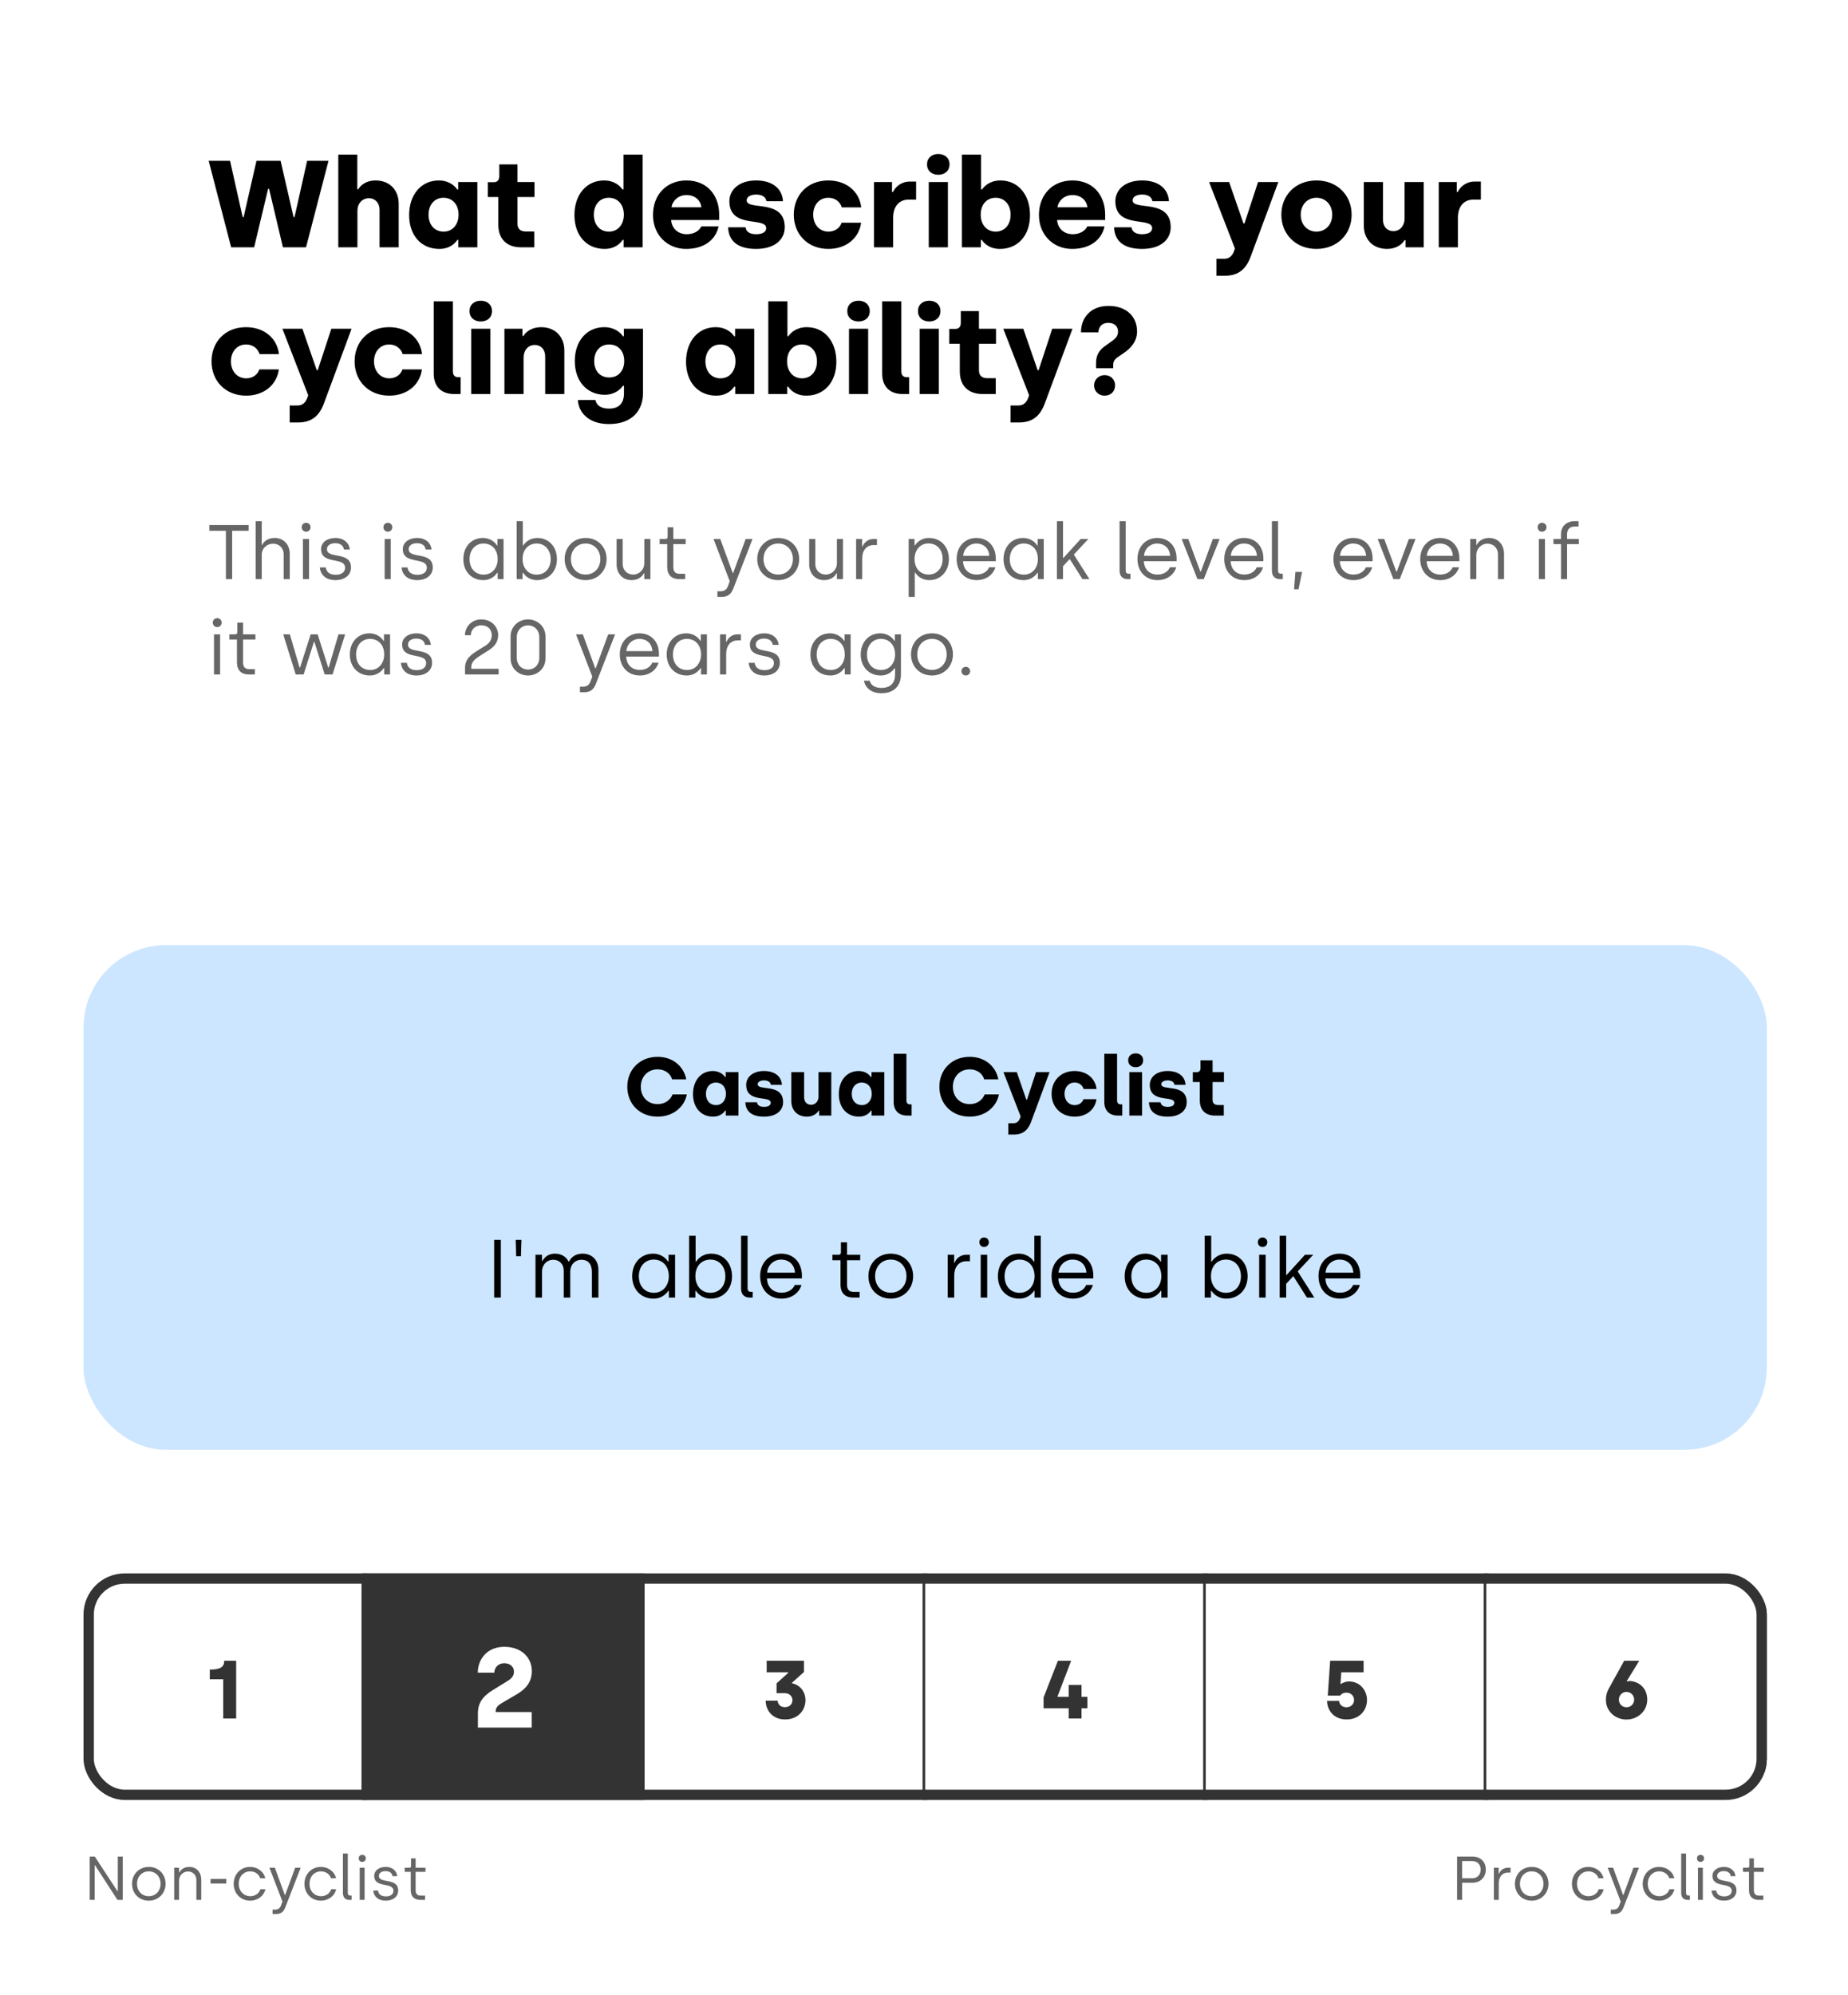
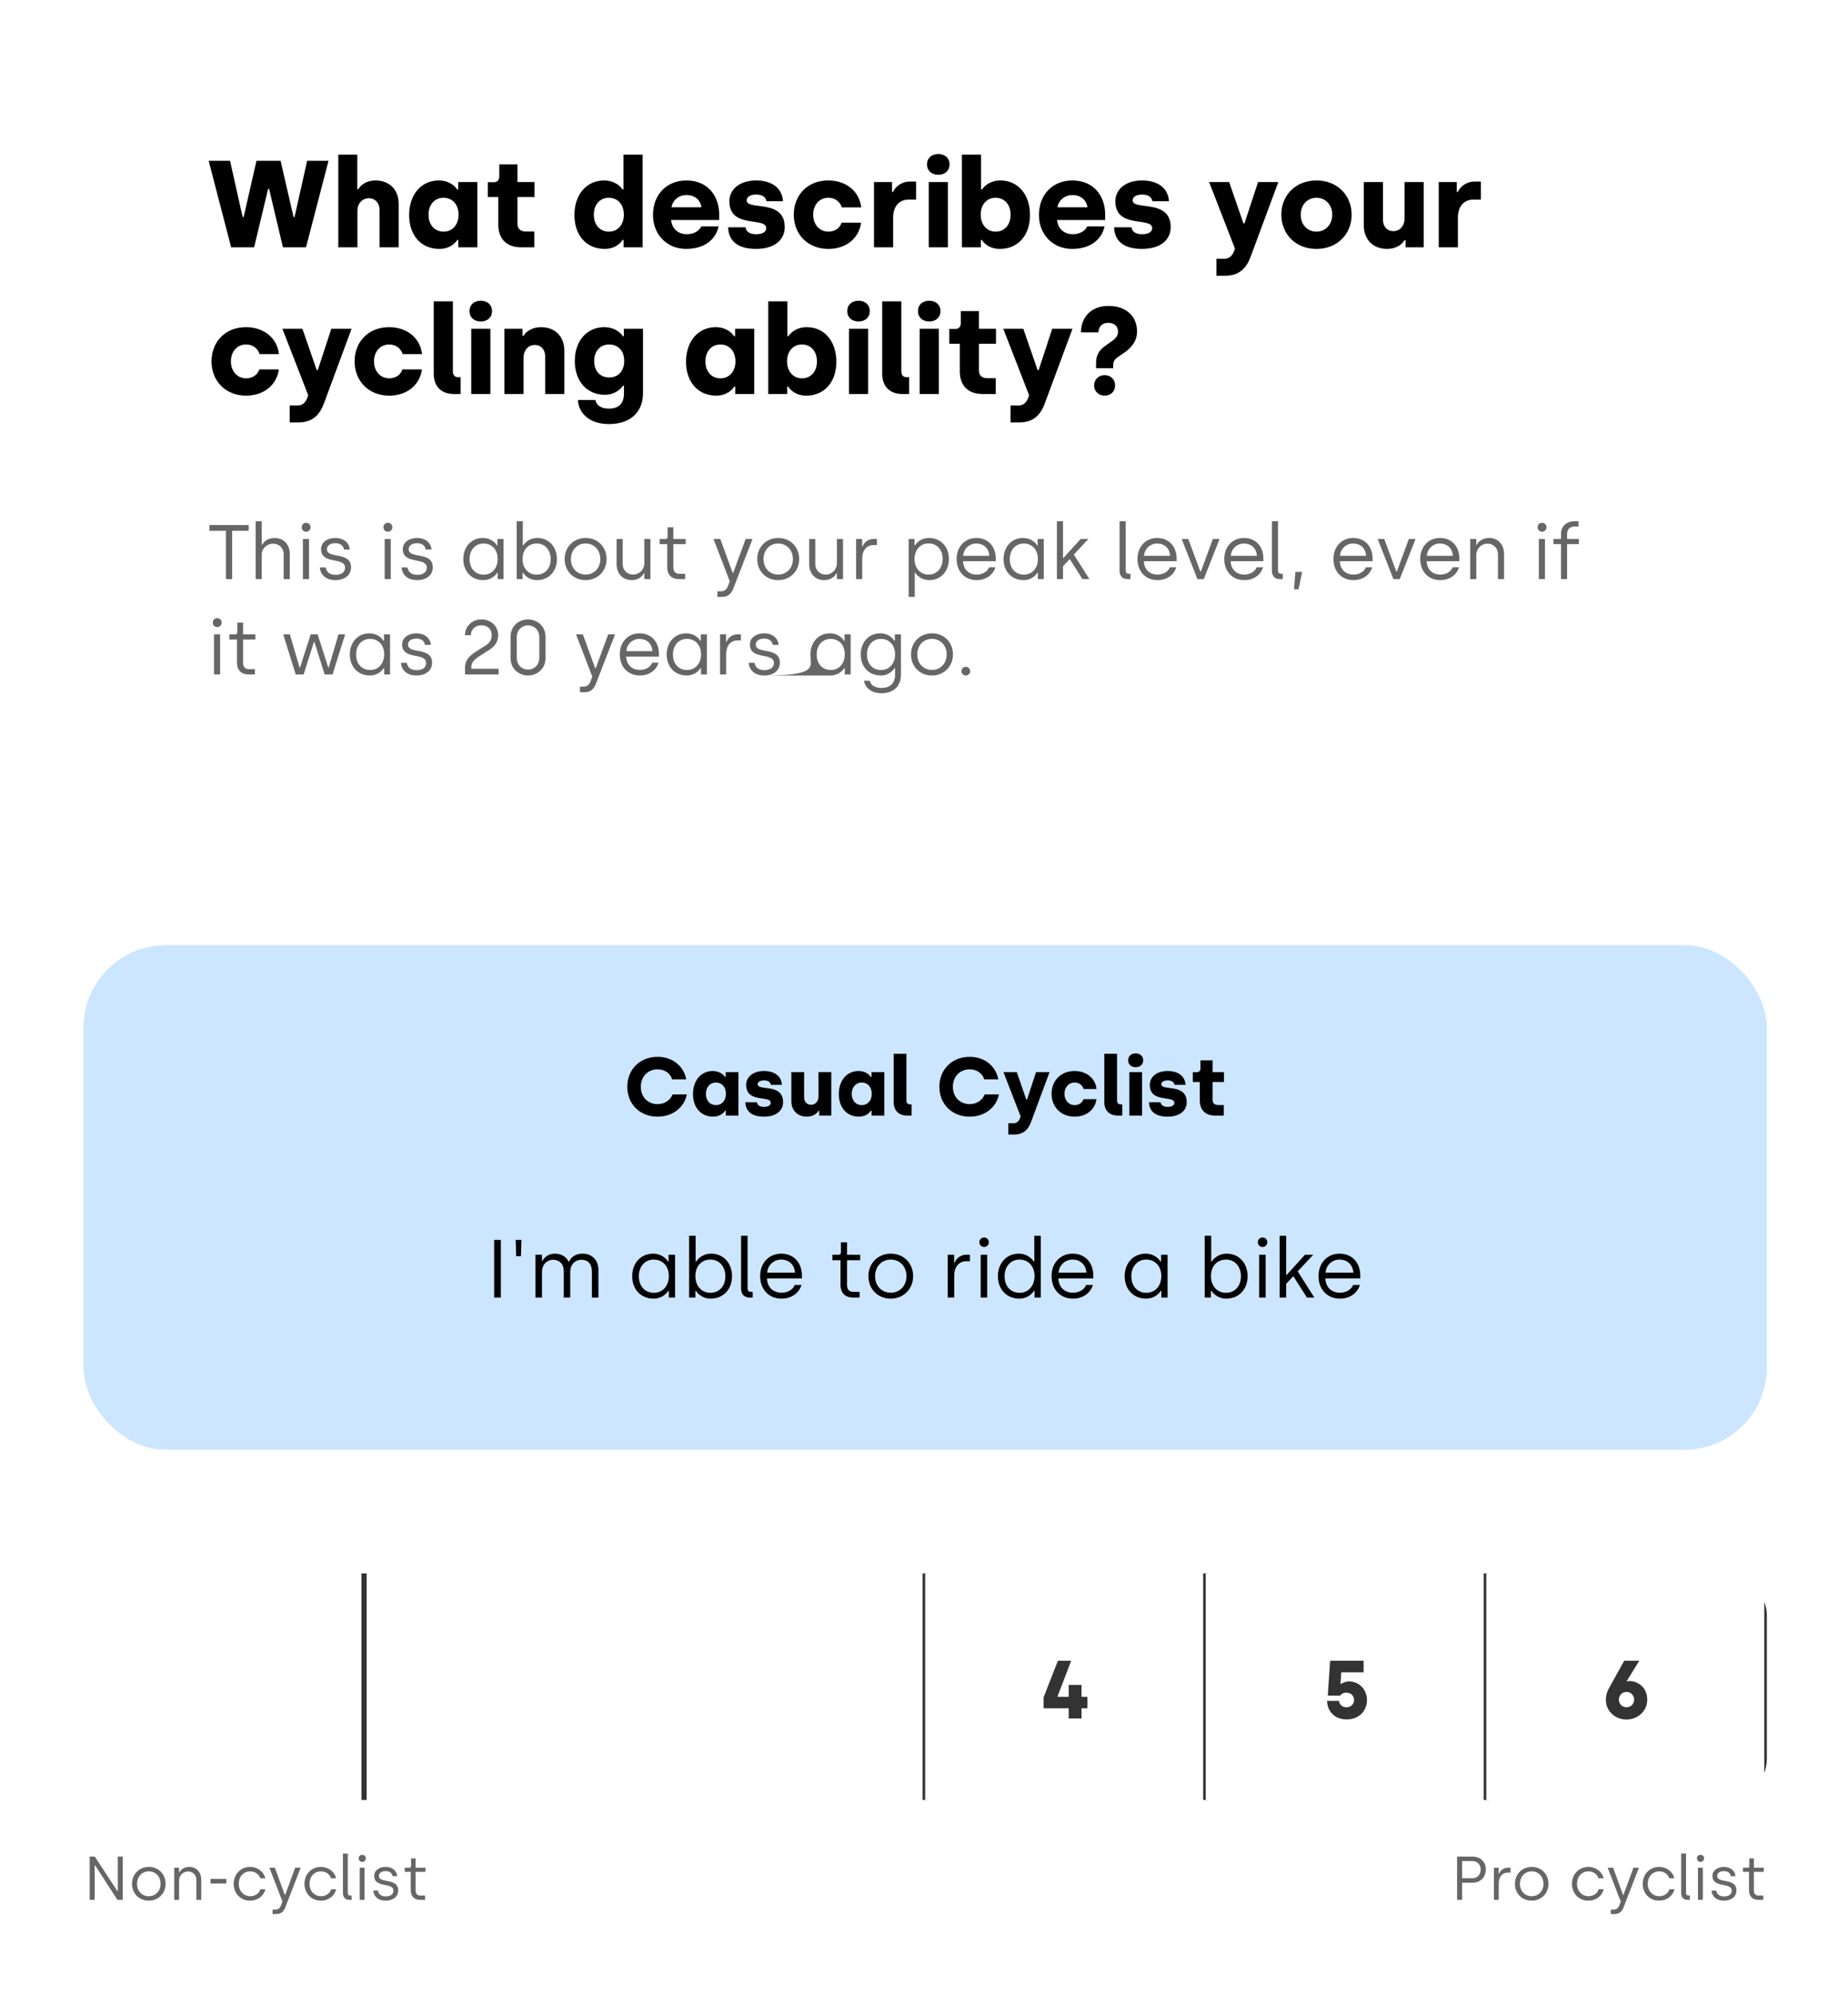
<svg xmlns="http://www.w3.org/2000/svg" width="252" height="272" viewBox="0 0 252 272" fill="none">
  <rect x="11.389" y="0.867" width="229.544" height="110.926" rx="11.232" fill="white" />
  <path d="M31.521 33.714L28.455 21.921H31.37L33.088 29.587H33.223L34.975 21.921H38.261L40.029 29.587H40.164L41.883 21.921H44.797L41.731 33.714H38.581L36.694 25.746H36.559L34.655 33.714H31.521ZM46.13 33.714V21.079H48.724V25.796H48.859C49.213 25.19 50.005 24.6 51.201 24.6C53.172 24.6 54.368 25.931 54.368 27.784V33.714H51.757V28.593C51.757 27.683 51.184 27.026 50.291 27.026C49.381 27.026 48.741 27.767 48.741 28.694V33.714H46.13ZM59.903 33.933C57.46 33.933 55.792 32.114 55.792 29.317C55.792 26.521 57.443 24.6 59.835 24.6C61.234 24.6 62.042 25.358 62.346 25.83H62.48V24.819H65.092V33.714H62.497V32.703H62.362C62.11 33.108 61.368 33.933 59.903 33.933ZM60.492 31.575C61.739 31.575 62.531 30.581 62.531 29.267C62.531 27.852 61.672 26.959 60.475 26.959C59.263 26.959 58.437 27.902 58.437 29.267C58.437 30.648 59.263 31.575 60.492 31.575ZM71.051 33.714C69.114 33.714 67.951 32.586 67.951 30.631V26.858H66.519V24.836H67.362C67.833 24.836 68.086 24.516 68.086 24.044V22.41H70.563V24.819H72.888V26.858H70.563V30.497C70.563 31.154 70.933 31.558 71.708 31.558H72.854V33.714H71.051ZM82.442 33.933C80 33.933 78.332 32.114 78.332 29.317C78.332 26.521 79.983 24.6 82.375 24.6C83.773 24.6 84.582 25.358 84.885 25.83H85.02V21.079H87.631V33.714H85.037V32.703H84.902C84.65 33.108 83.908 33.933 82.442 33.933ZM83.032 31.575C84.279 31.575 85.071 30.581 85.071 29.267C85.071 27.852 84.211 26.959 83.015 26.959C81.802 26.959 80.977 27.902 80.977 29.267C80.977 30.648 81.802 31.575 83.032 31.575ZM93.557 33.933C90.98 33.933 89.042 31.996 89.042 29.317C89.042 26.537 90.895 24.6 93.608 24.6C96.539 24.6 98.072 26.756 98.072 29.233V29.991H91.519C91.603 31.12 92.429 31.928 93.658 31.928C94.686 31.928 95.377 31.423 95.63 30.867H97.988C97.584 32.737 95.966 33.933 93.557 33.933ZM91.569 28.256H95.646C95.545 27.312 94.77 26.588 93.608 26.588C92.496 26.588 91.687 27.38 91.569 28.256ZM103.1 33.933C100.539 33.933 99.343 32.788 99.292 30.985H101.668C101.735 31.608 102.257 31.928 103.116 31.928C103.993 31.928 104.481 31.608 104.481 31.103C104.481 29.503 99.461 31.255 99.461 27.43C99.461 25.914 100.741 24.6 103.116 24.6C105.172 24.6 106.654 25.577 106.772 27.43H104.515C104.431 26.891 103.976 26.521 103.116 26.521C102.325 26.521 101.819 26.841 101.819 27.312C101.819 28.761 107.008 27.026 107.008 30.968C107.008 32.687 105.627 33.933 103.1 33.933ZM112.96 33.933C110.095 33.933 108.242 31.878 108.242 29.267C108.242 26.639 110.079 24.6 112.943 24.6C115.419 24.6 117.188 26.099 117.441 28.273H114.796C114.56 27.515 113.886 26.959 112.96 26.959C111.679 26.959 110.887 27.986 110.887 29.267C110.887 30.564 111.713 31.575 112.976 31.575C113.852 31.575 114.543 31.069 114.762 30.362H117.424C117.138 32.468 115.402 33.933 112.96 33.933ZM119.179 33.714V24.819H121.638V26.167H121.773C122.076 25.51 122.868 24.752 124.064 24.752H124.923V27.211H123.896C122.615 27.211 121.79 28.138 121.79 29.671V33.714H119.179ZM127.945 23.825C127.052 23.825 126.412 23.286 126.412 22.41C126.412 21.534 127.052 20.995 127.945 20.995C128.838 20.995 129.478 21.534 129.478 22.41C129.478 23.286 128.838 23.825 127.945 23.825ZM126.648 33.714V24.819H129.259V33.714H126.648ZM136.361 33.933C134.879 33.933 134.137 33.108 133.885 32.703H133.75V33.714H131.172V21.079H133.784V25.83H133.918C134.222 25.358 135.014 24.6 136.429 24.6C138.821 24.6 140.455 26.521 140.455 29.317C140.455 32.114 138.787 33.933 136.361 33.933ZM135.772 31.575C136.985 31.575 137.81 30.648 137.81 29.267C137.81 27.902 136.985 26.959 135.772 26.959C134.575 26.959 133.733 27.852 133.733 29.267C133.733 30.581 134.525 31.575 135.772 31.575ZM146.189 33.933C143.611 33.933 141.674 31.996 141.674 29.317C141.674 26.537 143.527 24.6 146.239 24.6C149.171 24.6 150.704 26.756 150.704 29.233V29.991H144.15C144.234 31.12 145.06 31.928 146.29 31.928C147.317 31.928 148.008 31.423 148.261 30.867H150.62C150.215 32.737 148.598 33.933 146.189 33.933ZM144.201 28.256H148.278C148.177 27.312 147.402 26.588 146.239 26.588C145.127 26.588 144.319 27.38 144.201 28.256ZM155.731 33.933C153.17 33.933 151.974 32.788 151.923 30.985H154.299C154.366 31.608 154.889 31.928 155.748 31.928C156.624 31.928 157.112 31.608 157.112 31.103C157.112 29.503 152.092 31.255 152.092 27.43C152.092 25.914 153.372 24.6 155.748 24.6C157.803 24.6 159.286 25.577 159.404 27.43H157.146C157.062 26.891 156.607 26.521 155.748 26.521C154.956 26.521 154.451 26.841 154.451 27.312C154.451 28.761 159.64 27.026 159.64 30.968C159.64 32.687 158.258 33.933 155.731 33.933ZM165.874 37.589V35.281H166.902C167.609 35.281 168.014 34.894 168.25 34.304L168.401 33.883L164.88 24.819H167.609L169.564 30.463H169.698L171.552 24.819H174.315L170.541 34.995C169.934 36.629 168.923 37.589 167.053 37.589H165.874ZM179.511 33.933C176.664 33.933 174.727 31.895 174.727 29.267C174.727 26.639 176.647 24.6 179.528 24.6C182.375 24.6 184.313 26.639 184.313 29.267C184.313 31.895 182.375 33.933 179.511 33.933ZM179.511 31.575C180.758 31.575 181.668 30.614 181.668 29.267C181.668 27.919 180.758 26.959 179.511 26.959C178.281 26.959 177.372 27.919 177.372 29.267C177.372 30.631 178.281 31.575 179.511 31.575ZM189.158 33.933C187.187 33.933 185.974 32.602 185.974 30.749V24.819H188.586V29.941C188.586 30.867 189.125 31.507 190.018 31.507C190.927 31.507 191.534 30.749 191.534 29.806V24.819H194.145V33.714H191.669V32.737H191.534C191.197 33.327 190.355 33.933 189.158 33.933ZM196.192 33.714V24.819H198.652V26.167H198.787C199.09 25.51 199.882 24.752 201.078 24.752H201.937V27.211H200.91C199.629 27.211 198.804 28.138 198.804 29.671V33.714H196.192ZM33.56 53.933C30.696 53.933 28.843 51.878 28.843 49.267C28.843 46.639 30.679 44.6 33.543 44.6C36.02 44.6 37.789 46.099 38.041 48.273H35.396C35.161 47.515 34.487 46.959 33.56 46.959C32.28 46.959 31.488 47.986 31.488 49.267C31.488 50.564 32.313 51.575 33.577 51.575C34.453 51.575 35.144 51.069 35.363 50.362H38.025C37.738 52.468 36.003 53.933 33.56 53.933ZM39.503 57.589V55.281H40.531C41.238 55.281 41.643 54.894 41.878 54.304L42.03 53.883L38.509 44.819H41.238L43.193 50.463H43.327L45.181 44.819H47.943L44.17 54.995C43.563 56.629 42.552 57.589 40.682 57.589H39.503ZM53.073 53.933C50.209 53.933 48.355 51.878 48.355 49.267C48.355 46.639 50.192 44.6 53.056 44.6C55.532 44.6 57.301 46.099 57.554 48.273H54.909C54.673 47.515 53.999 46.959 53.073 46.959C51.792 46.959 51 47.986 51 49.267C51 50.564 51.826 51.575 53.09 51.575C53.966 51.575 54.656 51.069 54.875 50.362H57.537C57.251 52.468 55.516 53.933 53.073 53.933ZM61.923 53.714C60.138 53.714 59.144 52.653 59.144 50.918V41.079H61.755V50.614C61.755 51.154 62.025 51.423 62.496 51.423H62.816V53.714H61.923ZM65.558 43.825C64.665 43.825 64.024 43.286 64.024 42.41C64.024 41.534 64.665 40.995 65.558 40.995C66.451 40.995 67.091 41.534 67.091 42.41C67.091 43.286 66.451 43.825 65.558 43.825ZM64.26 53.714V44.819H66.872V53.714H64.26ZM68.785 53.714V44.819H71.244V45.796H71.379C71.733 45.19 72.575 44.6 73.772 44.6C75.743 44.6 76.956 45.931 76.956 47.784V53.714H74.344V48.593C74.344 47.683 73.805 47.026 72.912 47.026C72.003 47.026 71.396 47.784 71.396 48.728V53.714H68.785ZM83.031 57.808C80.268 57.808 78.886 56.225 78.802 54.523H81.195C81.312 55.197 81.885 55.702 83.031 55.702C84.396 55.702 85.086 54.995 85.086 53.613V52.586H84.951C84.648 53.024 83.873 53.815 82.458 53.815C80.15 53.815 78.381 52.08 78.381 49.216C78.381 46.369 80.116 44.6 82.391 44.6C83.84 44.6 84.665 45.392 84.935 45.83H85.07V44.819H87.681V53.613C87.681 55.938 86.215 57.808 83.031 57.808ZM83.082 51.457C84.328 51.457 85.12 50.53 85.12 49.216C85.12 47.801 84.261 46.959 83.065 46.959C81.852 46.959 81.026 47.852 81.026 49.216C81.026 50.598 81.852 51.457 83.082 51.457ZM97.661 53.933C95.218 53.933 93.55 52.114 93.55 49.317C93.55 46.521 95.201 44.6 97.594 44.6C98.992 44.6 99.801 45.358 100.104 45.83H100.239V44.819H102.85V53.714H100.255V52.703H100.121C99.868 53.108 99.127 53.933 97.661 53.933ZM98.251 51.575C99.497 51.575 100.289 50.581 100.289 49.267C100.289 47.852 99.43 46.959 98.234 46.959C97.021 46.959 96.195 47.902 96.195 49.267C96.195 50.648 97.021 51.575 98.251 51.575ZM109.955 53.933C108.473 53.933 107.731 53.108 107.479 52.703H107.344V53.714H104.766V41.079H107.378V45.83H107.512C107.816 45.358 108.607 44.6 110.023 44.6C112.415 44.6 114.049 46.521 114.049 49.317C114.049 52.114 112.381 53.933 109.955 53.933ZM109.366 51.575C110.579 51.575 111.404 50.648 111.404 49.267C111.404 47.902 110.579 46.959 109.366 46.959C108.169 46.959 107.327 47.852 107.327 49.267C107.327 50.581 108.119 51.575 109.366 51.575ZM117.07 43.825C116.177 43.825 115.537 43.286 115.537 42.41C115.537 41.534 116.177 40.995 117.07 40.995C117.963 40.995 118.603 41.534 118.603 42.41C118.603 43.286 117.963 43.825 117.07 43.825ZM115.773 53.714V44.819H118.384V53.714H115.773ZM123.077 53.714C121.291 53.714 120.297 52.653 120.297 50.918V41.079H122.909V50.614C122.909 51.154 123.178 51.423 123.65 51.423H123.97V53.714H123.077ZM126.711 43.825C125.818 43.825 125.178 43.286 125.178 42.41C125.178 41.534 125.818 40.995 126.711 40.995C127.604 40.995 128.244 41.534 128.244 42.41C128.244 43.286 127.604 43.825 126.711 43.825ZM125.414 53.714V44.819H128.025V53.714H125.414ZM133.982 53.714C132.044 53.714 130.882 52.586 130.882 50.631V46.858H129.45V44.836H130.292C130.764 44.836 131.017 44.516 131.017 44.044V42.41H133.493V44.819H135.818V46.858H133.493V50.496C133.493 51.154 133.864 51.558 134.639 51.558H135.784V53.714H133.982ZM137.806 57.589V55.281H138.834C139.542 55.281 139.946 54.894 140.182 54.304L140.333 53.883L136.812 44.819H139.542L141.496 50.463H141.631L143.484 44.819H146.247L142.473 54.995C141.866 56.629 140.856 57.589 138.986 57.589H137.806ZM149.461 50.193V49.486C149.461 48.357 149.933 47.683 150.792 47.093L151.719 46.436C152.19 46.083 152.46 45.729 152.46 45.19C152.46 44.533 152.005 44.01 151.129 44.01C150.236 44.01 149.798 44.6 149.781 45.308H147.406C147.406 43.336 148.703 41.702 151.163 41.702C153.639 41.702 155.054 43.185 155.054 45.19C155.054 46.605 154.111 47.548 153.218 48.138L152.359 48.728C151.988 48.997 151.803 49.3 151.803 49.755V50.193H149.461ZM150.624 53.933C149.832 53.933 149.192 53.361 149.192 52.535C149.192 51.743 149.832 51.137 150.624 51.137C151.483 51.137 152.056 51.743 152.056 52.535C152.056 53.361 151.483 53.933 150.624 53.933Z" fill="black" />
-   <path d="M30.805 78.946V72.354H28.552V71.575H33.912V72.354H31.658V78.946H30.805ZM34.86 78.946V71.049H35.692V74.271H35.755C35.987 73.776 36.597 73.334 37.45 73.334C38.724 73.334 39.514 74.292 39.514 75.503V78.946H38.682V75.555C38.682 74.681 38.019 74.113 37.25 74.113C36.408 74.113 35.692 74.734 35.692 75.618V78.946H34.86ZM41.739 72.481C41.392 72.481 41.139 72.217 41.139 71.87C41.139 71.533 41.392 71.27 41.739 71.27C42.097 71.27 42.35 71.533 42.35 71.87C42.35 72.217 42.097 72.481 41.739 72.481ZM41.307 78.946V73.47H42.139V78.946H41.307ZM45.741 79.083C44.445 79.083 43.708 78.377 43.614 77.356H44.424C44.519 78.009 44.982 78.356 45.783 78.356C46.604 78.356 47.057 77.956 47.057 77.398C47.057 75.861 43.782 77.029 43.782 74.86C43.782 73.934 44.614 73.334 45.762 73.334C46.773 73.334 47.615 73.923 47.699 74.913H46.899C46.825 74.397 46.435 74.05 45.709 74.05C45.025 74.05 44.582 74.386 44.582 74.86C44.582 76.25 47.867 75.092 47.867 77.356C47.867 78.388 47.015 79.083 45.741 79.083ZM52.886 72.481C52.538 72.481 52.285 72.217 52.285 71.87C52.285 71.533 52.538 71.27 52.886 71.27C53.244 71.27 53.496 71.533 53.496 71.87C53.496 72.217 53.244 72.481 52.886 72.481ZM52.454 78.946V73.47H53.286V78.946H52.454ZM56.887 79.083C55.592 79.083 54.855 78.377 54.76 77.356H55.571C55.666 78.009 56.129 78.356 56.929 78.356C57.751 78.356 58.203 77.956 58.203 77.398C58.203 75.861 54.929 77.029 54.929 74.86C54.929 73.934 55.76 73.334 56.908 73.334C57.919 73.334 58.761 73.923 58.846 74.913H58.045C57.972 74.397 57.582 74.05 56.855 74.05C56.171 74.05 55.729 74.386 55.729 74.86C55.729 76.25 59.014 75.092 59.014 77.356C59.014 78.388 58.161 79.083 56.887 79.083ZM65.906 79.083C64.295 79.083 63.179 77.893 63.179 76.219C63.179 74.534 64.295 73.334 65.843 73.334C66.991 73.334 67.602 74.071 67.77 74.355H67.833V73.47H68.665V78.946H67.865V78.082H67.802C67.665 78.282 67.096 79.083 65.906 79.083ZM65.959 78.335C67.149 78.335 67.865 77.366 67.865 76.219C67.865 74.871 67.022 74.092 65.938 74.092C64.811 74.092 64.032 74.976 64.032 76.219C64.032 77.503 64.811 78.335 65.959 78.335ZM73.218 79.083C72.028 79.083 71.459 78.282 71.323 78.082H71.259V78.946H70.459V71.049H71.291V74.355H71.354C71.522 74.071 72.133 73.334 73.281 73.334C74.829 73.334 75.945 74.534 75.945 76.219C75.945 77.893 74.829 79.083 73.218 79.083ZM73.165 78.335C74.313 78.335 75.092 77.503 75.092 76.219C75.092 74.976 74.313 74.092 73.186 74.092C72.102 74.092 71.259 74.871 71.259 76.219C71.259 77.366 71.975 78.335 73.165 78.335ZM79.853 79.083C78.21 79.083 76.999 77.872 76.999 76.208C76.999 74.555 78.231 73.334 79.863 73.334C81.516 73.334 82.717 74.566 82.717 76.208C82.717 77.851 81.495 79.083 79.853 79.083ZM79.853 78.325C81.032 78.325 81.864 77.43 81.864 76.208C81.864 74.997 81.032 74.092 79.853 74.092C78.674 74.092 77.852 75.008 77.852 76.208C77.852 77.44 78.684 78.325 79.853 78.325ZM86.124 79.083C84.85 79.083 84.081 78.124 84.081 76.914V73.47H84.913V76.882C84.913 77.756 85.555 78.325 86.324 78.325C87.188 78.325 87.861 77.661 87.861 76.756V73.47H88.693V78.946H87.861V78.146H87.798C87.567 78.64 86.977 79.083 86.124 79.083ZM92.617 78.946C91.606 78.946 90.985 78.398 90.985 77.293V74.176H89.953V73.47H90.774C90.922 73.47 91.038 73.376 91.038 73.197V71.88H91.817V73.47H93.502V74.176H91.817V77.282C91.817 77.872 92.038 78.219 92.67 78.219H93.428V78.946H92.617ZM97.829 81.368V80.609H98.24C98.777 80.609 99.083 80.378 99.262 79.904L99.514 79.241L97.293 73.47H98.219L99.914 78.103H99.978L101.683 73.47H102.62L100.009 80.199C99.725 80.946 99.293 81.368 98.398 81.368H97.829ZM106.115 79.083C104.472 79.083 103.261 77.872 103.261 76.208C103.261 74.555 104.493 73.334 106.126 73.334C107.779 73.334 108.979 74.566 108.979 76.208C108.979 77.851 107.758 79.083 106.115 79.083ZM106.115 78.325C107.294 78.325 108.126 77.43 108.126 76.208C108.126 74.997 107.294 74.092 106.115 74.092C104.936 74.092 104.114 75.008 104.114 76.208C104.114 77.44 104.946 78.325 106.115 78.325ZM112.386 79.083C111.112 79.083 110.343 78.124 110.343 76.914V73.47H111.175V76.882C111.175 77.756 111.818 78.325 112.586 78.325C113.45 78.325 114.124 77.661 114.124 76.756V73.47H114.955V78.946H114.124V78.146H114.06C113.829 78.64 113.239 79.083 112.386 79.083ZM116.742 78.946V73.47H117.563V74.492H117.626C117.784 74.028 118.321 73.47 119.121 73.47H119.585V74.302H119.132C118.132 74.302 117.574 75.082 117.574 76.124V78.946H116.742ZM123.909 81.368V73.47H124.709V74.334H124.772C124.909 74.134 125.478 73.334 126.668 73.334C128.279 73.334 129.395 74.523 129.395 76.198C129.395 77.882 128.279 79.083 126.731 79.083C125.583 79.083 124.972 78.346 124.804 78.061H124.741V81.368H123.909ZM126.636 78.325C127.763 78.325 128.542 77.44 128.542 76.198C128.542 74.913 127.763 74.081 126.615 74.081C125.425 74.081 124.709 75.05 124.709 76.198C124.709 77.545 125.551 78.325 126.636 78.325ZM133.187 79.083C131.513 79.083 130.449 77.851 130.449 76.208C130.449 74.46 131.639 73.334 133.134 73.334C134.798 73.334 135.788 74.555 135.788 76.134V76.503H131.323C131.365 77.598 132.071 78.325 133.197 78.325C133.924 78.325 134.619 77.977 134.872 77.335H135.735C135.43 78.356 134.471 79.083 133.187 79.083ZM131.344 75.766H134.903C134.829 74.671 134.061 74.092 133.134 74.092C132.218 74.092 131.428 74.755 131.344 75.766ZM139.572 79.083C137.961 79.083 136.845 77.893 136.845 76.219C136.845 74.534 137.961 73.334 139.509 73.334C140.657 73.334 141.267 74.071 141.436 74.355H141.499V73.47H142.331V78.946H141.531V78.082H141.467C141.331 78.282 140.762 79.083 139.572 79.083ZM139.625 78.335C140.815 78.335 141.531 77.366 141.531 76.219C141.531 74.871 140.688 74.092 139.604 74.092C138.477 74.092 137.698 74.976 137.698 76.219C137.698 77.503 138.477 78.335 139.625 78.335ZM148.558 78.946H147.61L145.873 76.208L144.957 77.187V78.946H144.125V71.049H144.957V76.05H145.02L147.368 73.47H148.421L146.431 75.597L148.558 78.946ZM153.754 78.946C153.07 78.946 152.67 78.525 152.67 77.777V71.049H153.502V77.777C153.502 78.051 153.639 78.209 153.902 78.209H154.154V78.946H153.754ZM157.845 79.083C156.171 79.083 155.107 77.851 155.107 76.208C155.107 74.46 156.297 73.334 157.792 73.334C159.456 73.334 160.446 74.555 160.446 76.134V76.503H155.981C156.023 77.598 156.729 78.325 157.855 78.325C158.582 78.325 159.277 77.977 159.53 77.335H160.393C160.088 78.356 159.13 79.083 157.845 79.083ZM156.002 75.766H159.561C159.488 74.671 158.719 74.092 157.792 74.092C156.876 74.092 156.086 74.755 156.002 75.766ZM163.286 78.946L161.138 73.47H162.033L163.686 77.924H163.75L165.392 73.47H166.308L164.15 78.946H163.286ZM169.68 79.083C168.006 79.083 166.943 77.851 166.943 76.208C166.943 74.46 168.133 73.334 169.628 73.334C171.291 73.334 172.281 74.555 172.281 76.134V76.503H167.817C167.859 77.598 168.564 78.325 169.691 78.325C170.417 78.325 171.112 77.977 171.365 77.335H172.229C171.923 78.356 170.965 79.083 169.68 79.083ZM167.838 75.766H171.397C171.323 74.671 170.554 74.092 169.628 74.092C168.712 74.092 167.922 74.755 167.838 75.766ZM174.526 78.946C173.841 78.946 173.441 78.525 173.441 77.777V71.049H174.273V77.777C174.273 78.051 174.41 78.209 174.673 78.209H174.926V78.946H174.526ZM176.463 80.325L176.642 77.967H177.558L177.074 80.325H176.463ZM184.57 79.083C182.896 79.083 181.832 77.851 181.832 76.208C181.832 74.46 183.022 73.334 184.517 73.334C186.181 73.334 187.171 74.555 187.171 76.134V76.503H182.706C182.748 77.598 183.454 78.325 184.58 78.325C185.307 78.325 186.002 77.977 186.255 77.335H187.118C186.813 78.356 185.854 79.083 184.57 79.083ZM182.727 75.766H186.286C186.212 74.671 185.444 74.092 184.517 74.092C183.601 74.092 182.811 74.755 182.727 75.766ZM190.011 78.946L187.863 73.47H188.758L190.411 77.924H190.475L192.117 73.47H193.033L190.875 78.946H190.011ZM196.405 79.083C194.731 79.083 193.668 77.851 193.668 76.208C193.668 74.46 194.857 73.334 196.353 73.334C198.016 73.334 199.006 74.555 199.006 76.134V76.503H194.542C194.584 77.598 195.289 78.325 196.416 78.325C197.142 78.325 197.837 77.977 198.09 77.335H198.953C198.648 78.356 197.69 79.083 196.405 79.083ZM194.563 75.766H198.122C198.048 74.671 197.279 74.092 196.353 74.092C195.437 74.092 194.647 74.755 194.563 75.766ZM200.485 78.946V73.47H201.316V74.271H201.38C201.611 73.776 202.201 73.334 203.054 73.334C204.328 73.334 205.097 74.292 205.097 75.503V78.946H204.265V75.555C204.265 74.681 203.622 74.113 202.854 74.113C201.99 74.113 201.316 74.776 201.316 75.682V78.946H200.485ZM210.274 72.481C209.926 72.481 209.674 72.217 209.674 71.87C209.674 71.533 209.926 71.27 210.274 71.27C210.632 71.27 210.884 71.533 210.884 71.87C210.884 72.217 210.632 72.481 210.274 72.481ZM209.842 78.946V73.47H210.674V78.946H209.842ZM212.864 78.946V74.176H211.832V73.47H212.864V72.818C212.864 71.712 213.633 71.049 214.738 71.049H215.254V71.775H214.728C213.991 71.775 213.696 72.239 213.696 72.828V73.47H215.297V74.176H213.696V78.946H212.864ZM29.616 85.481C29.268 85.481 29.015 85.217 29.015 84.87C29.015 84.533 29.268 84.27 29.616 84.27C29.974 84.27 30.226 84.533 30.226 84.87C30.226 85.217 29.974 85.481 29.616 85.481ZM29.184 91.946V86.47H30.016V91.946H29.184ZM33.944 91.946C32.933 91.946 32.312 91.398 32.312 90.293V87.176H31.28V86.47H32.101C32.248 86.47 32.364 86.376 32.364 86.197V84.88H33.143V86.47H34.828V87.176H33.143V90.282C33.143 90.872 33.364 91.219 33.996 91.219H34.754V91.946H33.944ZM40.325 91.946L38.619 86.47H39.525L40.851 90.998H40.914L42.368 86.47H43.315L44.758 90.998H44.821L46.158 86.47H47.064L45.347 91.946H44.273L42.873 87.502H42.81L41.399 91.946H40.325ZM50.431 92.083C48.82 92.083 47.704 90.893 47.704 89.219C47.704 87.534 48.82 86.334 50.368 86.334C51.515 86.334 52.126 87.071 52.295 87.355H52.358V86.47H53.19V91.946H52.389V91.082H52.326C52.189 91.282 51.621 92.083 50.431 92.083ZM50.483 91.335C51.673 91.335 52.389 90.366 52.389 89.219C52.389 87.871 51.547 87.092 50.462 87.092C49.336 87.092 48.557 87.976 48.557 89.219C48.557 90.503 49.336 91.335 50.483 91.335ZM56.794 92.083C55.499 92.083 54.762 91.377 54.668 90.356H55.478C55.573 91.009 56.036 91.356 56.837 91.356C57.658 91.356 58.111 90.956 58.111 90.398C58.111 88.861 54.836 90.029 54.836 87.86C54.836 86.934 55.668 86.334 56.816 86.334C57.826 86.334 58.669 86.923 58.753 87.913H57.953C57.879 87.397 57.489 87.05 56.763 87.05C56.078 87.05 55.636 87.386 55.636 87.86C55.636 89.25 58.922 88.092 58.922 90.356C58.922 91.388 58.069 92.083 56.794 92.083ZM63.413 91.946V91.03C63.413 90.05 63.94 89.44 64.898 88.829L66.235 87.987C66.719 87.681 67.056 87.239 67.056 86.586C67.056 85.818 66.54 85.239 65.624 85.239C64.793 85.239 64.203 85.849 64.203 86.597H63.403C63.403 85.586 64.182 84.438 65.645 84.438C67.046 84.438 67.93 85.47 67.93 86.565C67.93 87.418 67.53 88.082 66.667 88.629L65.372 89.45C64.508 89.998 64.266 90.419 64.266 90.998V91.167H67.993V91.946H63.413ZM72.005 92.083C70.804 92.083 69.625 91.209 69.625 89.745V86.776C69.625 85.312 70.804 84.438 72.005 84.438C73.205 84.438 74.384 85.312 74.384 86.776V89.745C74.384 91.209 73.205 92.083 72.005 92.083ZM72.005 91.272C72.9 91.272 73.542 90.598 73.542 89.692V86.828C73.542 85.933 72.889 85.249 72.005 85.249C71.12 85.249 70.467 85.933 70.467 86.828V89.692C70.467 90.598 71.11 91.272 72.005 91.272ZM79.084 94.368V93.609H79.495C80.032 93.609 80.337 93.378 80.516 92.904L80.769 92.241L78.547 86.47H79.474L81.169 91.103H81.232L82.938 86.47H83.875L81.264 93.199C80.979 93.946 80.548 94.368 79.653 94.368H79.084ZM87.254 92.083C85.579 92.083 84.516 90.851 84.516 89.208C84.516 87.46 85.706 86.334 87.201 86.334C88.865 86.334 89.855 87.555 89.855 89.134V89.503H85.39C85.432 90.598 86.138 91.325 87.264 91.325C87.991 91.325 88.686 90.977 88.938 90.335H89.802C89.496 91.356 88.538 92.083 87.254 92.083ZM85.411 88.766H88.97C88.896 87.671 88.128 87.092 87.201 87.092C86.285 87.092 85.495 87.755 85.411 88.766ZM93.639 92.083C92.028 92.083 90.912 90.893 90.912 89.219C90.912 87.534 92.028 86.334 93.576 86.334C94.724 86.334 95.334 87.071 95.503 87.355H95.566V86.47H96.398V91.946H95.597V91.082H95.534C95.397 91.282 94.829 92.083 93.639 92.083ZM93.692 91.335C94.882 91.335 95.597 90.366 95.597 89.219C95.597 87.871 94.755 87.092 93.671 87.092C92.544 87.092 91.765 87.976 91.765 89.219C91.765 90.503 92.544 91.335 93.692 91.335ZM98.192 91.946V86.47H99.013V87.492H99.076C99.234 87.028 99.771 86.47 100.571 86.47H101.035V87.302H100.582C99.582 87.302 99.023 88.082 99.023 89.124V91.946H98.192ZM104.219 92.083C102.924 92.083 102.186 91.377 102.092 90.356H102.902C102.997 91.009 103.461 91.356 104.261 91.356C105.082 91.356 105.535 90.956 105.535 90.398C105.535 88.861 102.26 90.029 102.26 87.86C102.26 86.934 103.092 86.334 104.24 86.334C105.251 86.334 106.093 86.923 106.177 87.913H105.377C105.303 87.397 104.914 87.05 104.187 87.05C103.503 87.05 103.06 87.386 103.06 87.86C103.06 89.25 106.346 88.092 106.346 90.356C106.346 91.388 105.493 92.083 104.219 92.083ZM113.238 92.083C111.627 92.083 110.511 90.893 110.511 89.219C110.511 87.534 111.627 86.334 113.175 86.334C114.323 86.334 114.933 87.071 115.102 87.355H115.165V86.47H115.997V91.946H115.196V91.082H115.133C114.996 91.282 114.428 92.083 113.238 92.083ZM113.291 91.335C114.48 91.335 115.196 90.366 115.196 89.219C115.196 87.871 114.354 87.092 113.27 87.092C112.143 87.092 111.364 87.976 111.364 89.219C111.364 90.503 112.143 91.335 113.291 91.335ZM120.191 94.504C118.854 94.504 117.991 93.778 117.812 92.799H118.601C118.749 93.441 119.381 93.778 120.191 93.778C121.476 93.778 122.055 93.062 122.055 91.946V91.082H121.992C121.855 91.282 121.286 92.083 120.097 92.083C118.486 92.083 117.369 90.893 117.369 89.219C117.369 87.534 118.486 86.334 120.033 86.334C121.181 86.334 121.792 87.071 121.96 87.355H122.024V86.47H122.855V91.946C122.855 93.557 121.834 94.504 120.191 94.504ZM120.149 91.335C121.339 91.335 122.055 90.366 122.055 89.219C122.055 87.871 121.213 87.092 120.128 87.092C119.002 87.092 118.222 87.976 118.222 89.219C118.222 90.503 119.002 91.335 120.149 91.335ZM127.082 92.083C125.439 92.083 124.228 90.872 124.228 89.208C124.228 87.555 125.46 86.334 127.092 86.334C128.745 86.334 129.946 87.566 129.946 89.208C129.946 90.851 128.724 92.083 127.082 92.083ZM127.082 91.325C128.261 91.325 129.093 90.43 129.093 89.208C129.093 87.997 128.261 87.092 127.082 87.092C125.902 87.092 125.081 88.008 125.081 89.208C125.081 90.44 125.913 91.325 127.082 91.325ZM131.705 92.083C131.378 92.083 131.104 91.819 131.104 91.493C131.104 91.167 131.378 90.903 131.705 90.903C132.031 90.903 132.294 91.167 132.294 91.493C132.294 91.819 132.031 92.083 131.705 92.083Z" fill="#666666" />
+   <path d="M30.805 78.946V72.354H28.552V71.575H33.912V72.354H31.658V78.946H30.805ZM34.86 78.946V71.049H35.692V74.271H35.755C35.987 73.776 36.597 73.334 37.45 73.334C38.724 73.334 39.514 74.292 39.514 75.503V78.946H38.682V75.555C38.682 74.681 38.019 74.113 37.25 74.113C36.408 74.113 35.692 74.734 35.692 75.618V78.946H34.86ZM41.739 72.481C41.392 72.481 41.139 72.217 41.139 71.87C41.139 71.533 41.392 71.27 41.739 71.27C42.097 71.27 42.35 71.533 42.35 71.87C42.35 72.217 42.097 72.481 41.739 72.481ZM41.307 78.946V73.47H42.139V78.946H41.307ZM45.741 79.083C44.445 79.083 43.708 78.377 43.614 77.356H44.424C44.519 78.009 44.982 78.356 45.783 78.356C46.604 78.356 47.057 77.956 47.057 77.398C47.057 75.861 43.782 77.029 43.782 74.86C43.782 73.934 44.614 73.334 45.762 73.334C46.773 73.334 47.615 73.923 47.699 74.913H46.899C46.825 74.397 46.435 74.05 45.709 74.05C45.025 74.05 44.582 74.386 44.582 74.86C44.582 76.25 47.867 75.092 47.867 77.356C47.867 78.388 47.015 79.083 45.741 79.083ZM52.886 72.481C52.538 72.481 52.285 72.217 52.285 71.87C52.285 71.533 52.538 71.27 52.886 71.27C53.244 71.27 53.496 71.533 53.496 71.87C53.496 72.217 53.244 72.481 52.886 72.481ZM52.454 78.946V73.47H53.286V78.946H52.454ZM56.887 79.083C55.592 79.083 54.855 78.377 54.76 77.356H55.571C55.666 78.009 56.129 78.356 56.929 78.356C57.751 78.356 58.203 77.956 58.203 77.398C58.203 75.861 54.929 77.029 54.929 74.86C54.929 73.934 55.76 73.334 56.908 73.334C57.919 73.334 58.761 73.923 58.846 74.913H58.045C57.972 74.397 57.582 74.05 56.855 74.05C56.171 74.05 55.729 74.386 55.729 74.86C55.729 76.25 59.014 75.092 59.014 77.356C59.014 78.388 58.161 79.083 56.887 79.083ZM65.906 79.083C64.295 79.083 63.179 77.893 63.179 76.219C63.179 74.534 64.295 73.334 65.843 73.334C66.991 73.334 67.602 74.071 67.77 74.355H67.833V73.47H68.665V78.946H67.865V78.082H67.802C67.665 78.282 67.096 79.083 65.906 79.083ZM65.959 78.335C67.149 78.335 67.865 77.366 67.865 76.219C67.865 74.871 67.022 74.092 65.938 74.092C64.811 74.092 64.032 74.976 64.032 76.219C64.032 77.503 64.811 78.335 65.959 78.335ZM73.218 79.083C72.028 79.083 71.459 78.282 71.323 78.082H71.259V78.946H70.459V71.049H71.291V74.355H71.354C71.522 74.071 72.133 73.334 73.281 73.334C74.829 73.334 75.945 74.534 75.945 76.219C75.945 77.893 74.829 79.083 73.218 79.083ZM73.165 78.335C74.313 78.335 75.092 77.503 75.092 76.219C75.092 74.976 74.313 74.092 73.186 74.092C72.102 74.092 71.259 74.871 71.259 76.219C71.259 77.366 71.975 78.335 73.165 78.335ZM79.853 79.083C78.21 79.083 76.999 77.872 76.999 76.208C76.999 74.555 78.231 73.334 79.863 73.334C81.516 73.334 82.717 74.566 82.717 76.208C82.717 77.851 81.495 79.083 79.853 79.083ZM79.853 78.325C81.032 78.325 81.864 77.43 81.864 76.208C81.864 74.997 81.032 74.092 79.853 74.092C78.674 74.092 77.852 75.008 77.852 76.208C77.852 77.44 78.684 78.325 79.853 78.325ZM86.124 79.083C84.85 79.083 84.081 78.124 84.081 76.914V73.47H84.913V76.882C84.913 77.756 85.555 78.325 86.324 78.325C87.188 78.325 87.861 77.661 87.861 76.756V73.47H88.693V78.946H87.861V78.146H87.798C87.567 78.64 86.977 79.083 86.124 79.083ZM92.617 78.946C91.606 78.946 90.985 78.398 90.985 77.293V74.176H89.953V73.47H90.774C90.922 73.47 91.038 73.376 91.038 73.197V71.88H91.817V73.47H93.502V74.176H91.817V77.282C91.817 77.872 92.038 78.219 92.67 78.219H93.428V78.946H92.617ZM97.829 81.368V80.609H98.24C98.777 80.609 99.083 80.378 99.262 79.904L99.514 79.241L97.293 73.47H98.219L99.914 78.103H99.978L101.683 73.47H102.62L100.009 80.199C99.725 80.946 99.293 81.368 98.398 81.368H97.829ZM106.115 79.083C104.472 79.083 103.261 77.872 103.261 76.208C103.261 74.555 104.493 73.334 106.126 73.334C107.779 73.334 108.979 74.566 108.979 76.208C108.979 77.851 107.758 79.083 106.115 79.083ZM106.115 78.325C107.294 78.325 108.126 77.43 108.126 76.208C108.126 74.997 107.294 74.092 106.115 74.092C104.936 74.092 104.114 75.008 104.114 76.208C104.114 77.44 104.946 78.325 106.115 78.325ZM112.386 79.083C111.112 79.083 110.343 78.124 110.343 76.914V73.47H111.175V76.882C111.175 77.756 111.818 78.325 112.586 78.325C113.45 78.325 114.124 77.661 114.124 76.756V73.47H114.955V78.946H114.124V78.146H114.06C113.829 78.64 113.239 79.083 112.386 79.083ZM116.742 78.946V73.47H117.563V74.492H117.626C117.784 74.028 118.321 73.47 119.121 73.47H119.585V74.302H119.132C118.132 74.302 117.574 75.082 117.574 76.124V78.946H116.742ZM123.909 81.368V73.47H124.709V74.334H124.772C124.909 74.134 125.478 73.334 126.668 73.334C128.279 73.334 129.395 74.523 129.395 76.198C129.395 77.882 128.279 79.083 126.731 79.083C125.583 79.083 124.972 78.346 124.804 78.061H124.741V81.368H123.909ZM126.636 78.325C127.763 78.325 128.542 77.44 128.542 76.198C128.542 74.913 127.763 74.081 126.615 74.081C125.425 74.081 124.709 75.05 124.709 76.198C124.709 77.545 125.551 78.325 126.636 78.325ZM133.187 79.083C131.513 79.083 130.449 77.851 130.449 76.208C130.449 74.46 131.639 73.334 133.134 73.334C134.798 73.334 135.788 74.555 135.788 76.134V76.503H131.323C131.365 77.598 132.071 78.325 133.197 78.325C133.924 78.325 134.619 77.977 134.872 77.335H135.735C135.43 78.356 134.471 79.083 133.187 79.083ZM131.344 75.766H134.903C134.829 74.671 134.061 74.092 133.134 74.092C132.218 74.092 131.428 74.755 131.344 75.766ZM139.572 79.083C137.961 79.083 136.845 77.893 136.845 76.219C136.845 74.534 137.961 73.334 139.509 73.334C140.657 73.334 141.267 74.071 141.436 74.355H141.499V73.47H142.331V78.946H141.531V78.082H141.467C141.331 78.282 140.762 79.083 139.572 79.083ZM139.625 78.335C140.815 78.335 141.531 77.366 141.531 76.219C141.531 74.871 140.688 74.092 139.604 74.092C138.477 74.092 137.698 74.976 137.698 76.219C137.698 77.503 138.477 78.335 139.625 78.335ZM148.558 78.946H147.61L145.873 76.208L144.957 77.187V78.946H144.125V71.049H144.957V76.05H145.02L147.368 73.47H148.421L146.431 75.597L148.558 78.946ZM153.754 78.946C153.07 78.946 152.67 78.525 152.67 77.777V71.049H153.502V77.777C153.502 78.051 153.639 78.209 153.902 78.209H154.154V78.946H153.754ZM157.845 79.083C156.171 79.083 155.107 77.851 155.107 76.208C155.107 74.46 156.297 73.334 157.792 73.334C159.456 73.334 160.446 74.555 160.446 76.134V76.503H155.981C156.023 77.598 156.729 78.325 157.855 78.325C158.582 78.325 159.277 77.977 159.53 77.335H160.393C160.088 78.356 159.13 79.083 157.845 79.083ZM156.002 75.766H159.561C159.488 74.671 158.719 74.092 157.792 74.092C156.876 74.092 156.086 74.755 156.002 75.766ZM163.286 78.946L161.138 73.47H162.033L163.686 77.924H163.75L165.392 73.47H166.308L164.15 78.946H163.286ZM169.68 79.083C168.006 79.083 166.943 77.851 166.943 76.208C166.943 74.46 168.133 73.334 169.628 73.334C171.291 73.334 172.281 74.555 172.281 76.134V76.503H167.817C167.859 77.598 168.564 78.325 169.691 78.325C170.417 78.325 171.112 77.977 171.365 77.335H172.229C171.923 78.356 170.965 79.083 169.68 79.083ZM167.838 75.766H171.397C171.323 74.671 170.554 74.092 169.628 74.092C168.712 74.092 167.922 74.755 167.838 75.766ZM174.526 78.946C173.841 78.946 173.441 78.525 173.441 77.777V71.049H174.273V77.777C174.273 78.051 174.41 78.209 174.673 78.209H174.926V78.946H174.526ZM176.463 80.325L176.642 77.967H177.558L177.074 80.325H176.463ZM184.57 79.083C182.896 79.083 181.832 77.851 181.832 76.208C181.832 74.46 183.022 73.334 184.517 73.334C186.181 73.334 187.171 74.555 187.171 76.134V76.503H182.706C182.748 77.598 183.454 78.325 184.58 78.325C185.307 78.325 186.002 77.977 186.255 77.335H187.118C186.813 78.356 185.854 79.083 184.57 79.083ZM182.727 75.766H186.286C186.212 74.671 185.444 74.092 184.517 74.092C183.601 74.092 182.811 74.755 182.727 75.766ZM190.011 78.946L187.863 73.47H188.758L190.411 77.924H190.475L192.117 73.47H193.033L190.875 78.946H190.011ZM196.405 79.083C194.731 79.083 193.668 77.851 193.668 76.208C193.668 74.46 194.857 73.334 196.353 73.334C198.016 73.334 199.006 74.555 199.006 76.134V76.503H194.542C194.584 77.598 195.289 78.325 196.416 78.325C197.142 78.325 197.837 77.977 198.09 77.335H198.953C198.648 78.356 197.69 79.083 196.405 79.083ZM194.563 75.766H198.122C198.048 74.671 197.279 74.092 196.353 74.092C195.437 74.092 194.647 74.755 194.563 75.766ZM200.485 78.946V73.47H201.316V74.271H201.38C201.611 73.776 202.201 73.334 203.054 73.334C204.328 73.334 205.097 74.292 205.097 75.503V78.946H204.265V75.555C204.265 74.681 203.622 74.113 202.854 74.113C201.99 74.113 201.316 74.776 201.316 75.682V78.946H200.485ZM210.274 72.481C209.926 72.481 209.674 72.217 209.674 71.87C209.674 71.533 209.926 71.27 210.274 71.27C210.632 71.27 210.884 71.533 210.884 71.87C210.884 72.217 210.632 72.481 210.274 72.481ZM209.842 78.946V73.47H210.674V78.946H209.842ZM212.864 78.946V74.176H211.832V73.47H212.864V72.818C212.864 71.712 213.633 71.049 214.738 71.049H215.254V71.775H214.728C213.991 71.775 213.696 72.239 213.696 72.828V73.47H215.297V74.176H213.696V78.946H212.864ZM29.616 85.481C29.268 85.481 29.015 85.217 29.015 84.87C29.015 84.533 29.268 84.27 29.616 84.27C29.974 84.27 30.226 84.533 30.226 84.87C30.226 85.217 29.974 85.481 29.616 85.481ZM29.184 91.946V86.47H30.016V91.946H29.184ZM33.944 91.946C32.933 91.946 32.312 91.398 32.312 90.293V87.176H31.28V86.47H32.101C32.248 86.47 32.364 86.376 32.364 86.197V84.88H33.143V86.47H34.828V87.176H33.143V90.282C33.143 90.872 33.364 91.219 33.996 91.219H34.754V91.946H33.944ZM40.325 91.946L38.619 86.47H39.525L40.851 90.998H40.914L42.368 86.47H43.315L44.758 90.998H44.821L46.158 86.47H47.064L45.347 91.946H44.273L42.873 87.502H42.81L41.399 91.946H40.325ZM50.431 92.083C48.82 92.083 47.704 90.893 47.704 89.219C47.704 87.534 48.82 86.334 50.368 86.334C51.515 86.334 52.126 87.071 52.295 87.355H52.358V86.47H53.19V91.946H52.389V91.082H52.326C52.189 91.282 51.621 92.083 50.431 92.083ZM50.483 91.335C51.673 91.335 52.389 90.366 52.389 89.219C52.389 87.871 51.547 87.092 50.462 87.092C49.336 87.092 48.557 87.976 48.557 89.219C48.557 90.503 49.336 91.335 50.483 91.335ZM56.794 92.083C55.499 92.083 54.762 91.377 54.668 90.356H55.478C55.573 91.009 56.036 91.356 56.837 91.356C57.658 91.356 58.111 90.956 58.111 90.398C58.111 88.861 54.836 90.029 54.836 87.86C54.836 86.934 55.668 86.334 56.816 86.334C57.826 86.334 58.669 86.923 58.753 87.913H57.953C57.879 87.397 57.489 87.05 56.763 87.05C56.078 87.05 55.636 87.386 55.636 87.86C55.636 89.25 58.922 88.092 58.922 90.356C58.922 91.388 58.069 92.083 56.794 92.083ZM63.413 91.946V91.03C63.413 90.05 63.94 89.44 64.898 88.829L66.235 87.987C66.719 87.681 67.056 87.239 67.056 86.586C67.056 85.818 66.54 85.239 65.624 85.239C64.793 85.239 64.203 85.849 64.203 86.597H63.403C63.403 85.586 64.182 84.438 65.645 84.438C67.046 84.438 67.93 85.47 67.93 86.565C67.93 87.418 67.53 88.082 66.667 88.629L65.372 89.45C64.508 89.998 64.266 90.419 64.266 90.998V91.167H67.993V91.946H63.413ZM72.005 92.083C70.804 92.083 69.625 91.209 69.625 89.745V86.776C69.625 85.312 70.804 84.438 72.005 84.438C73.205 84.438 74.384 85.312 74.384 86.776V89.745C74.384 91.209 73.205 92.083 72.005 92.083ZM72.005 91.272C72.9 91.272 73.542 90.598 73.542 89.692V86.828C73.542 85.933 72.889 85.249 72.005 85.249C71.12 85.249 70.467 85.933 70.467 86.828V89.692C70.467 90.598 71.11 91.272 72.005 91.272ZM79.084 94.368V93.609H79.495C80.032 93.609 80.337 93.378 80.516 92.904L80.769 92.241L78.547 86.47H79.474L81.169 91.103H81.232L82.938 86.47H83.875L81.264 93.199C80.979 93.946 80.548 94.368 79.653 94.368H79.084ZM87.254 92.083C85.579 92.083 84.516 90.851 84.516 89.208C84.516 87.46 85.706 86.334 87.201 86.334C88.865 86.334 89.855 87.555 89.855 89.134V89.503H85.39C85.432 90.598 86.138 91.325 87.264 91.325C87.991 91.325 88.686 90.977 88.938 90.335H89.802C89.496 91.356 88.538 92.083 87.254 92.083ZM85.411 88.766H88.97C88.896 87.671 88.128 87.092 87.201 87.092C86.285 87.092 85.495 87.755 85.411 88.766ZM93.639 92.083C92.028 92.083 90.912 90.893 90.912 89.219C90.912 87.534 92.028 86.334 93.576 86.334C94.724 86.334 95.334 87.071 95.503 87.355H95.566V86.47H96.398V91.946H95.597V91.082H95.534C95.397 91.282 94.829 92.083 93.639 92.083ZM93.692 91.335C94.882 91.335 95.597 90.366 95.597 89.219C95.597 87.871 94.755 87.092 93.671 87.092C92.544 87.092 91.765 87.976 91.765 89.219C91.765 90.503 92.544 91.335 93.692 91.335ZM98.192 91.946V86.47H99.013V87.492H99.076C99.234 87.028 99.771 86.47 100.571 86.47H101.035V87.302H100.582C99.582 87.302 99.023 88.082 99.023 89.124V91.946H98.192ZM104.219 92.083C102.924 92.083 102.186 91.377 102.092 90.356H102.902C102.997 91.009 103.461 91.356 104.261 91.356C105.082 91.356 105.535 90.956 105.535 90.398C105.535 88.861 102.26 90.029 102.26 87.86C102.26 86.934 103.092 86.334 104.24 86.334C105.251 86.334 106.093 86.923 106.177 87.913H105.377C105.303 87.397 104.914 87.05 104.187 87.05C103.503 87.05 103.06 87.386 103.06 87.86C103.06 89.25 106.346 88.092 106.346 90.356C106.346 91.388 105.493 92.083 104.219 92.083ZC111.627 92.083 110.511 90.893 110.511 89.219C110.511 87.534 111.627 86.334 113.175 86.334C114.323 86.334 114.933 87.071 115.102 87.355H115.165V86.47H115.997V91.946H115.196V91.082H115.133C114.996 91.282 114.428 92.083 113.238 92.083ZM113.291 91.335C114.48 91.335 115.196 90.366 115.196 89.219C115.196 87.871 114.354 87.092 113.27 87.092C112.143 87.092 111.364 87.976 111.364 89.219C111.364 90.503 112.143 91.335 113.291 91.335ZM120.191 94.504C118.854 94.504 117.991 93.778 117.812 92.799H118.601C118.749 93.441 119.381 93.778 120.191 93.778C121.476 93.778 122.055 93.062 122.055 91.946V91.082H121.992C121.855 91.282 121.286 92.083 120.097 92.083C118.486 92.083 117.369 90.893 117.369 89.219C117.369 87.534 118.486 86.334 120.033 86.334C121.181 86.334 121.792 87.071 121.96 87.355H122.024V86.47H122.855V91.946C122.855 93.557 121.834 94.504 120.191 94.504ZM120.149 91.335C121.339 91.335 122.055 90.366 122.055 89.219C122.055 87.871 121.213 87.092 120.128 87.092C119.002 87.092 118.222 87.976 118.222 89.219C118.222 90.503 119.002 91.335 120.149 91.335ZM127.082 92.083C125.439 92.083 124.228 90.872 124.228 89.208C124.228 87.555 125.46 86.334 127.092 86.334C128.745 86.334 129.946 87.566 129.946 89.208C129.946 90.851 128.724 92.083 127.082 92.083ZM127.082 91.325C128.261 91.325 129.093 90.43 129.093 89.208C129.093 87.997 128.261 87.092 127.082 87.092C125.902 87.092 125.081 88.008 125.081 89.208C125.081 90.44 125.913 91.325 127.082 91.325ZM131.705 92.083C131.378 92.083 131.104 91.819 131.104 91.493C131.104 91.167 131.378 90.903 131.705 90.903C132.031 90.903 132.294 91.167 132.294 91.493C132.294 91.819 132.031 92.083 131.705 92.083Z" fill="#666666" />
  <g filter="url(#filter0_d_1445_20039)">
    <rect x="11.389" y="126.037" width="229.544" height="68.793" rx="11.232" fill="#CCE6FF" />
    <path d="M89.672 149.414C87.213 149.414 85.539 147.662 85.539 145.337C85.539 143.024 87.224 141.26 89.672 141.26C91.806 141.26 93.244 142.597 93.581 144.326H91.649C91.436 143.551 90.683 142.967 89.672 142.967C88.314 142.967 87.381 143.989 87.381 145.337C87.381 146.708 88.314 147.707 89.672 147.707C90.683 147.707 91.425 147.134 91.717 146.382H93.66C93.323 148.111 91.784 149.414 89.672 149.414ZM97.24 149.414C95.611 149.414 94.499 148.201 94.499 146.337C94.499 144.472 95.6 143.192 97.195 143.192C98.127 143.192 98.666 143.697 98.868 144.012H98.958V143.338H100.699V149.268H98.969V148.594H98.88C98.711 148.864 98.217 149.414 97.24 149.414ZM97.633 147.842C98.464 147.842 98.992 147.179 98.992 146.303C98.992 145.36 98.419 144.764 97.622 144.764C96.813 144.764 96.263 145.393 96.263 146.303C96.263 147.224 96.813 147.842 97.633 147.842ZM104.178 149.414C102.471 149.414 101.673 148.651 101.64 147.449H103.223C103.268 147.864 103.616 148.078 104.189 148.078C104.773 148.078 105.099 147.864 105.099 147.527C105.099 146.46 101.752 147.629 101.752 145.079C101.752 144.068 102.606 143.192 104.189 143.192C105.559 143.192 106.548 143.843 106.626 145.079H105.121C105.065 144.72 104.762 144.472 104.189 144.472C103.661 144.472 103.324 144.686 103.324 145C103.324 145.966 106.784 144.809 106.784 147.438C106.784 148.583 105.863 149.414 104.178 149.414ZM110.032 149.414C108.718 149.414 107.91 148.527 107.91 147.292V143.338H109.651V146.752C109.651 147.37 110.01 147.797 110.605 147.797C111.212 147.797 111.616 147.292 111.616 146.663V143.338H113.357V149.268H111.706V148.617H111.616C111.391 149.01 110.83 149.414 110.032 149.414ZM117.125 149.414C115.497 149.414 114.385 148.201 114.385 146.337C114.385 144.472 115.486 143.192 117.08 143.192C118.013 143.192 118.552 143.697 118.754 144.012H118.844V143.338H120.585V149.268H118.855V148.594H118.765C118.597 148.864 118.102 149.414 117.125 149.414ZM117.518 147.842C118.35 147.842 118.877 147.179 118.877 146.303C118.877 145.36 118.305 144.764 117.507 144.764C116.699 144.764 116.148 145.393 116.148 146.303C116.148 147.224 116.699 147.842 117.518 147.842ZM123.715 149.268C122.525 149.268 121.862 148.561 121.862 147.404V140.845H123.603V147.202C123.603 147.561 123.783 147.741 124.097 147.741H124.311V149.268H123.715ZM132.229 149.414C129.77 149.414 128.096 147.662 128.096 145.337C128.096 143.024 129.781 141.26 132.229 141.26C134.363 141.26 135.801 142.597 136.138 144.326H134.206C133.993 143.551 133.24 142.967 132.229 142.967C130.87 142.967 129.938 143.989 129.938 145.337C129.938 146.708 130.87 147.707 132.229 147.707C133.24 147.707 133.982 147.134 134.274 146.382H136.217C135.88 148.111 134.341 149.414 132.229 149.414ZM137.494 151.852V150.313H138.179C138.651 150.313 138.921 150.055 139.078 149.661L139.179 149.381L136.832 143.338H138.651L139.954 147.101H140.044L141.279 143.338H143.121L140.605 150.122C140.201 151.211 139.527 151.852 138.281 151.852H137.494ZM146.541 149.414C144.631 149.414 143.396 148.044 143.396 146.303C143.396 144.551 144.62 143.192 146.53 143.192C148.181 143.192 149.36 144.192 149.528 145.641H147.765C147.608 145.135 147.158 144.764 146.541 144.764C145.687 144.764 145.159 145.45 145.159 146.303C145.159 147.168 145.71 147.842 146.552 147.842C147.136 147.842 147.597 147.505 147.743 147.033H149.517C149.326 148.437 148.169 149.414 146.541 149.414ZM152.441 149.268C151.251 149.268 150.588 148.561 150.588 147.404V140.845H152.329V147.202C152.329 147.561 152.509 147.741 152.823 147.741H153.037V149.268H152.441ZM154.864 142.675C154.269 142.675 153.842 142.316 153.842 141.732C153.842 141.148 154.269 140.789 154.864 140.789C155.459 140.789 155.886 141.148 155.886 141.732C155.886 142.316 155.459 142.675 154.864 142.675ZM153.999 149.268V143.338H155.74V149.268H153.999ZM159.217 149.414C157.51 149.414 156.712 148.651 156.679 147.449H158.262C158.307 147.864 158.655 148.078 159.228 148.078C159.812 148.078 160.138 147.864 160.138 147.527C160.138 146.46 156.791 147.629 156.791 145.079C156.791 144.068 157.644 143.192 159.228 143.192C160.598 143.192 161.587 143.843 161.665 145.079H160.16C160.104 144.72 159.801 144.472 159.228 144.472C158.7 144.472 158.363 144.686 158.363 145C158.363 145.966 161.823 144.809 161.823 147.438C161.823 148.583 160.902 149.414 159.217 149.414ZM165.678 149.268C164.386 149.268 163.611 148.516 163.611 147.213V144.697H162.657V143.349H163.218C163.533 143.349 163.701 143.136 163.701 142.821V141.732H165.352V143.338H166.902V144.697H165.352V147.123C165.352 147.561 165.599 147.831 166.116 147.831H166.88V149.268H165.678Z" fill="black" />
    <path d="M67.386 174.076V166.214H68.296V174.076H67.386ZM70.388 168.438L70.32 166.214H71.106L71.039 168.438H70.388ZM73.021 174.076V168.236H73.908V169.078H73.976C74.257 168.539 74.818 168.09 75.683 168.09C76.559 168.09 77.199 168.517 77.525 169.157H77.604C77.997 168.404 78.637 168.09 79.457 168.09C80.76 168.09 81.602 169.011 81.602 170.291V174.076H80.715V170.583C80.715 169.482 80.164 168.921 79.3 168.921C78.48 168.921 77.761 169.505 77.761 170.594V174.076H76.874V170.415C76.874 169.482 76.245 168.921 75.425 168.921C74.605 168.921 73.908 169.572 73.908 170.561V174.076H73.021ZM89.114 174.222C87.396 174.222 86.206 172.953 86.206 171.167C86.206 169.37 87.396 168.09 89.047 168.09C90.271 168.09 90.923 168.876 91.102 169.179H91.17V168.236H92.057V174.076H91.204V173.155H91.136C90.99 173.369 90.384 174.222 89.114 174.222ZM89.171 173.425C90.44 173.425 91.204 172.391 91.204 171.167C91.204 169.73 90.305 168.898 89.148 168.898C87.946 168.898 87.115 169.842 87.115 171.167C87.115 172.537 87.946 173.425 89.171 173.425ZM96.913 174.222C95.644 174.222 95.038 173.369 94.892 173.155H94.824V174.076H93.971V165.653H94.858V169.179H94.925C95.105 168.876 95.756 168.09 96.981 168.09C98.632 168.09 99.822 169.37 99.822 171.167C99.822 172.953 98.632 174.222 96.913 174.222ZM96.857 173.425C98.081 173.425 98.912 172.537 98.912 171.167C98.912 169.842 98.081 168.898 96.88 168.898C95.723 168.898 94.824 169.73 94.824 171.167C94.824 172.391 95.588 173.425 96.857 173.425ZM102.213 174.076C101.483 174.076 101.056 173.627 101.056 172.829V165.653H101.943V172.829C101.943 173.121 102.089 173.29 102.37 173.29H102.64V174.076H102.213ZM106.576 174.222C104.79 174.222 103.656 172.908 103.656 171.156C103.656 169.292 104.925 168.09 106.52 168.09C108.295 168.09 109.35 169.393 109.35 171.077V171.47H104.588C104.633 172.639 105.386 173.414 106.587 173.414C107.362 173.414 108.104 173.043 108.373 172.358H109.294C108.969 173.447 107.946 174.222 106.576 174.222ZM104.611 170.684H108.407C108.328 169.516 107.508 168.898 106.52 168.898C105.543 168.898 104.701 169.606 104.611 170.684ZM116.355 174.076C115.277 174.076 114.615 173.492 114.615 172.313V168.988H113.514V168.236H114.39C114.547 168.236 114.671 168.135 114.671 167.944V166.54H115.502V168.236H117.299V168.988H115.502V172.302C115.502 172.931 115.738 173.301 116.412 173.301H117.22V174.076H116.355ZM121.463 174.222C119.711 174.222 118.419 172.931 118.419 171.156C118.419 169.393 119.733 168.09 121.474 168.09C123.238 168.09 124.518 169.404 124.518 171.156C124.518 172.908 123.215 174.222 121.463 174.222ZM121.463 173.414C122.721 173.414 123.608 172.459 123.608 171.156C123.608 169.864 122.721 168.898 121.463 168.898C120.205 168.898 119.329 169.876 119.329 171.156C119.329 172.47 120.216 173.414 121.463 173.414ZM129.234 174.076V168.236H130.11V169.325H130.177C130.346 168.831 130.918 168.236 131.772 168.236H132.266V169.123H131.783C130.716 169.123 130.121 169.954 130.121 171.066V174.076H129.234ZM134.191 167.18C133.82 167.18 133.551 166.899 133.551 166.529C133.551 166.169 133.82 165.888 134.191 165.888C134.573 165.888 134.843 166.169 134.843 166.529C134.843 166.899 134.573 167.18 134.191 167.18ZM133.731 174.076V168.236H134.618V174.076H133.731ZM138.987 174.222C137.269 174.222 136.078 172.953 136.078 171.167C136.078 169.37 137.269 168.09 138.92 168.09C140.144 168.09 140.796 168.876 140.975 169.179H141.043V165.653H141.93V174.076H141.076V173.155H141.009C140.863 173.369 140.256 174.222 138.987 174.222ZM139.043 173.425C140.313 173.425 141.076 172.391 141.076 171.167C141.076 169.73 140.178 168.898 139.021 168.898C137.819 168.898 136.988 169.842 136.988 171.167C136.988 172.537 137.819 173.425 139.043 173.425ZM146.314 174.222C144.529 174.222 143.394 172.908 143.394 171.156C143.394 169.292 144.663 168.09 146.258 168.09C148.033 168.09 149.089 169.393 149.089 171.077V171.47H144.326C144.371 172.639 145.124 173.414 146.326 173.414C147.101 173.414 147.842 173.043 148.111 172.358H149.032C148.707 173.447 147.685 174.222 146.314 174.222ZM144.349 170.684H148.145C148.066 169.516 147.247 168.898 146.258 168.898C145.281 168.898 144.439 169.606 144.349 170.684ZM156.273 174.222C154.555 174.222 153.364 172.953 153.364 171.167C153.364 169.37 154.555 168.09 156.206 168.09C157.43 168.09 158.082 168.876 158.261 169.179H158.329V168.236H159.216V174.076H158.362V173.155H158.295C158.149 173.369 157.542 174.222 156.273 174.222ZM156.329 173.425C157.599 173.425 158.362 172.391 158.362 171.167C158.362 169.73 157.464 168.898 156.307 168.898C155.105 168.898 154.274 169.842 154.274 171.167C154.274 172.537 155.105 173.425 156.329 173.425ZM167.22 174.222C165.951 174.222 165.344 173.369 165.198 173.155H165.131V174.076H164.277V165.653H165.165V169.179H165.232C165.412 168.876 166.063 168.09 167.287 168.09C168.938 168.09 170.129 169.37 170.129 171.167C170.129 172.953 168.938 174.222 167.22 174.222ZM167.164 173.425C168.388 173.425 169.219 172.537 169.219 171.167C169.219 169.842 168.388 168.898 167.186 168.898C166.029 168.898 165.131 169.73 165.131 171.167C165.131 172.391 165.895 173.425 167.164 173.425ZM172.163 167.18C171.793 167.18 171.523 166.899 171.523 166.529C171.523 166.169 171.793 165.888 172.163 165.888C172.545 165.888 172.815 166.169 172.815 166.529C172.815 166.899 172.545 167.18 172.163 167.18ZM171.703 174.076V168.236H172.59V174.076H171.703ZM179.228 174.076H178.217L176.364 171.156L175.387 172.201V174.076H174.5V165.653H175.387V170.988H175.454L177.959 168.236H179.082L176.959 170.505L179.228 174.076ZM182.718 174.222C180.932 174.222 179.798 172.908 179.798 171.156C179.798 169.292 181.067 168.09 182.662 168.09C184.437 168.09 185.492 169.393 185.492 171.077V171.47H180.73C180.775 172.639 181.528 173.414 182.729 173.414C183.504 173.414 184.246 173.043 184.515 172.358H185.436C185.11 173.447 184.088 174.222 182.718 174.222ZM180.753 170.684H184.549C184.47 169.516 183.65 168.898 182.662 168.898C181.685 168.898 180.842 169.606 180.753 170.684Z" fill="black" />
    <g clip-path="url(#clip0_1445_20039)">
      <path d="M11.389 211.677H49.646V242.564H11.389V211.677Z" fill="white" />
-       <path d="M30.44 231.452V226.106H28.609V224.792C30.125 224.792 30.575 224.387 30.575 223.59H32.203V231.452H30.44Z" fill="#333333" />
      <path d="M49.295 211.677V242.564H49.997V211.677H49.295Z" fill="#333333" />
-       <rect width="38.257" height="30.887" transform="translate(49.647 211.677)" fill="#333333" />
      <path d="M65.17 232.697V230.797C65.17 229.361 65.788 228.45 67.224 227.57L69.232 226.334C69.772 225.995 70.081 225.639 70.081 225.068C70.081 224.435 69.603 223.925 68.753 223.925C67.919 223.925 67.41 224.543 67.41 225.207H65.155C65.155 223.4 66.406 221.686 68.769 221.686C71.1 221.686 72.521 223.153 72.521 224.975C72.521 226.458 71.78 227.369 70.498 228.141L68.336 229.408C67.796 229.747 67.595 230.056 67.595 230.458V230.581H72.506V232.697H65.17Z" fill="white" />
      <path d="M87.903 211.677H126.161V242.564H87.903V211.677Z" fill="white" />
-       <path d="M107.051 231.587C105.31 231.587 104.411 230.318 104.411 229.026H106.04C106.062 229.52 106.433 229.913 107.028 229.913C107.668 229.913 108.062 229.498 108.062 228.959C108.062 228.476 107.691 228.004 107.006 228.004H105.894V226.667L107.477 225.241V225.162H104.546V223.579H109.634V225.117L107.994 226.589V226.656C109.061 226.858 109.836 227.779 109.836 228.959C109.836 230.351 108.814 231.587 107.051 231.587Z" fill="#333333" />
      <path d="M125.81 211.677V242.564H126.512V211.677H125.81Z" fill="#333333" />
      <path d="M126.161 211.677H164.419V242.564H126.161V211.677Z" fill="white" />
      <path d="M145.73 231.452V230.07H142.304V228.588L144.258 223.59H146.067L144.213 228.431V228.498H145.73V226.881H147.482V228.498H148.279V230.07H147.482V231.452H145.73Z" fill="#333333" />
      <path d="M164.068 211.677V242.564H164.77V211.677H164.068Z" fill="#333333" />
      <path d="M164.418 211.677H202.675V242.564H164.418V211.677Z" fill="white" />
      <path d="M183.632 231.587C181.981 231.587 180.993 230.452 180.959 229.06H182.599C182.644 229.554 183.015 229.924 183.61 229.924C184.25 229.924 184.643 229.475 184.643 228.936C184.643 228.397 184.261 227.936 183.587 227.936C183.127 227.936 182.857 228.172 182.745 228.341H181.06L181.386 223.579H185.946V225.162H182.902L182.79 226.757H182.846C183.026 226.634 183.419 226.409 183.969 226.409C185.418 226.409 186.407 227.599 186.407 228.936C186.407 230.407 185.328 231.587 183.632 231.587Z" fill="#333333" />
      <path d="M202.324 211.677V242.564H203.026V211.677H202.324Z" fill="#333333" />
      <path d="M202.676 211.677H240.933V242.564H202.676V211.677Z" fill="white" />
      <path d="M221.792 231.598C220.31 231.598 218.984 230.52 218.984 228.891C218.984 228.307 219.142 227.802 219.389 227.364L221.478 223.59H223.533L221.826 226.364L221.871 226.409C221.961 226.375 222.096 226.353 222.23 226.353C223.219 226.353 224.623 227.105 224.623 228.891C224.623 230.497 223.275 231.598 221.792 231.598ZM221.792 229.924C222.399 229.924 222.837 229.464 222.837 228.891C222.837 228.307 222.399 227.835 221.792 227.835C221.197 227.835 220.759 228.307 220.759 228.891C220.759 229.475 221.197 229.924 221.792 229.924Z" fill="#333333" />
      <path d="M240.582 211.677V242.564H241.284V211.677H240.582Z" fill="#333333" />
    </g>
-     <rect x="12.091" y="212.379" width="228.14" height="29.483" rx="4.914" stroke="#333333" stroke-width="1.404" />
    <path d="M12.231 256.18V250.283H12.93L16.013 254.992H16.064V250.283H16.738V256.18H16.013L12.964 251.471H12.913V256.18H12.231ZM20.287 256.289C18.973 256.289 18.004 255.32 18.004 253.99C18.004 252.667 18.99 251.69 20.295 251.69C21.618 251.69 22.578 252.675 22.578 253.99C22.578 255.304 21.601 256.289 20.287 256.289ZM20.287 255.683C21.23 255.683 21.896 254.967 21.896 253.99C21.896 253.021 21.23 252.296 20.287 252.296C19.344 252.296 18.686 253.029 18.686 253.99C18.686 254.975 19.352 255.683 20.287 255.683ZM23.754 256.18V251.799H24.419V252.44H24.47C24.655 252.044 25.127 251.69 25.809 251.69C26.829 251.69 27.444 252.456 27.444 253.425V256.18H26.778V253.467C26.778 252.768 26.264 252.313 25.649 252.313C24.959 252.313 24.419 252.844 24.419 253.568V256.18H23.754ZM28.71 253.956V253.332H30.858V253.956H28.71ZM34.114 256.289C32.792 256.289 31.865 255.287 31.865 253.99C31.865 252.692 32.817 251.69 34.106 251.69C35.058 251.69 35.942 252.263 36.178 253.24H35.487C35.311 252.667 34.755 252.296 34.123 252.296C33.188 252.296 32.556 253.038 32.556 253.99C32.556 254.975 33.222 255.683 34.14 255.683C34.772 255.683 35.336 255.312 35.504 254.739H36.187C35.959 255.716 35.066 256.289 34.114 256.289ZM37.169 258.117V257.511H37.498C37.927 257.511 38.172 257.325 38.315 256.946L38.517 256.416L36.74 251.799H37.481L38.837 255.506H38.888L40.252 251.799H41.002L38.913 257.182C38.685 257.78 38.34 258.117 37.624 258.117H37.169ZM43.764 256.289C42.441 256.289 41.515 255.287 41.515 253.99C41.515 252.692 42.467 251.69 43.755 251.69C44.707 251.69 45.592 252.263 45.828 253.24H45.137C44.96 252.667 44.404 252.296 43.772 252.296C42.837 252.296 42.206 253.038 42.206 253.99C42.206 254.975 42.871 255.683 43.789 255.683C44.421 255.683 44.985 255.312 45.154 254.739H45.836C45.609 255.716 44.716 256.289 43.764 256.289ZM47.63 256.18C47.083 256.18 46.763 255.843 46.763 255.245V249.862H47.428V255.245C47.428 255.464 47.538 255.59 47.748 255.59H47.95V256.18H47.63ZM49.395 251.008C49.117 251.008 48.915 250.797 48.915 250.519C48.915 250.249 49.117 250.039 49.395 250.039C49.681 250.039 49.883 250.249 49.883 250.519C49.883 250.797 49.681 251.008 49.395 251.008ZM49.05 256.18V251.799H49.715V256.18H49.05ZM52.596 256.289C51.56 256.289 50.97 255.725 50.895 254.908H51.543C51.619 255.43 51.99 255.708 52.63 255.708C53.287 255.708 53.649 255.388 53.649 254.941C53.649 253.712 51.029 254.647 51.029 252.911C51.029 252.17 51.695 251.69 52.613 251.69C53.422 251.69 54.096 252.162 54.163 252.953H53.523C53.464 252.541 53.152 252.263 52.571 252.263C52.023 252.263 51.67 252.532 51.67 252.911C51.67 254.023 54.298 253.097 54.298 254.908C54.298 255.733 53.615 256.289 52.596 256.289ZM57.316 256.18C56.507 256.18 56.01 255.742 56.01 254.857V252.364H55.185V251.799H55.842C55.96 251.799 56.052 251.724 56.052 251.58V250.527H56.676V251.799H58.023V252.364H56.676V254.849C56.676 255.32 56.853 255.598 57.358 255.598H57.965V256.18H57.316Z" fill="#666666" />
    <path d="M198.694 256.18V250.283H200.809C201.878 250.283 202.611 250.982 202.611 252.052C202.611 253.113 201.845 253.846 200.809 253.846H199.377V256.18H198.694ZM199.377 253.24H200.75C201.457 253.24 201.912 252.734 201.912 252.052C201.912 251.378 201.457 250.89 200.75 250.89H199.377V253.24ZM203.71 256.18V251.799H204.367V252.616H204.418C204.544 252.246 204.974 251.799 205.614 251.799H205.985V252.465H205.622C204.822 252.465 204.376 253.088 204.376 253.922V256.18H203.71ZM208.864 256.289C207.55 256.289 206.582 255.32 206.582 253.99C206.582 252.667 207.567 251.69 208.873 251.69C210.195 251.69 211.156 252.675 211.156 253.99C211.156 255.304 210.178 256.289 208.864 256.289ZM208.864 255.683C209.808 255.683 210.473 254.967 210.473 253.99C210.473 253.021 209.808 252.296 208.864 252.296C207.921 252.296 207.264 253.029 207.264 253.99C207.264 254.975 207.929 255.683 208.864 255.683ZM216.604 256.289C215.282 256.289 214.355 255.287 214.355 253.99C214.355 252.692 215.307 251.69 216.596 251.69C217.548 251.69 218.432 252.263 218.668 253.24H217.978C217.801 252.667 217.245 252.296 216.613 252.296C215.678 252.296 215.046 253.038 215.046 253.99C215.046 254.975 215.712 255.683 216.63 255.683C217.262 255.683 217.826 255.312 217.994 254.739H218.677C218.449 255.716 217.556 256.289 216.604 256.289ZM219.659 258.117V257.511H219.988C220.417 257.511 220.662 257.325 220.805 256.946L221.007 256.416L219.23 251.799H219.971L221.327 255.506H221.378L222.742 251.799H223.492L221.403 257.182C221.175 257.78 220.83 258.117 220.114 258.117H219.659ZM226.254 256.289C224.931 256.289 224.005 255.287 224.005 253.99C224.005 252.692 224.957 251.69 226.245 251.69C227.197 251.69 228.082 252.263 228.318 253.24H227.627C227.45 252.667 226.894 252.296 226.262 252.296C225.327 252.296 224.695 253.038 224.695 253.99C224.695 254.975 225.361 255.683 226.279 255.683C226.911 255.683 227.475 255.312 227.644 254.739H228.326C228.099 255.716 227.206 256.289 226.254 256.289ZM230.12 256.18C229.573 256.18 229.253 255.843 229.253 255.245V249.862H229.918V255.245C229.918 255.464 230.028 255.59 230.238 255.59H230.44V256.18H230.12ZM231.885 251.008C231.607 251.008 231.405 250.797 231.405 250.519C231.405 250.249 231.607 250.039 231.885 250.039C232.171 250.039 232.374 250.249 232.374 250.519C232.374 250.797 232.171 251.008 231.885 251.008ZM231.54 256.18V251.799H232.205V256.18H231.54ZM235.086 256.289C234.05 256.289 233.46 255.725 233.385 254.908H234.033C234.109 255.43 234.48 255.708 235.12 255.708C235.777 255.708 236.139 255.388 236.139 254.941C236.139 253.712 233.519 254.647 233.519 252.911C233.519 252.17 234.185 251.69 235.103 251.69C235.912 251.69 236.586 252.162 236.653 252.953H236.013C235.954 252.541 235.642 252.263 235.061 252.263C234.513 252.263 234.16 252.532 234.16 252.911C234.16 254.023 236.788 253.097 236.788 254.908C236.788 255.733 236.105 256.289 235.086 256.289ZM239.806 256.18C238.997 256.18 238.5 255.742 238.5 254.857V252.364H237.675V251.799H238.332C238.45 251.799 238.542 251.724 238.542 251.58V250.527H239.166V251.799H240.513V252.364H239.166V254.849C239.166 255.32 239.343 255.598 239.848 255.598H240.455V256.18H239.806Z" fill="#666666" />
  </g>
  <defs>
    <filter id="filter0_d_1445_20039" x="0.859" y="118.315" width="250.603" height="153.202" filterUnits="userSpaceOnUse" color-interpolation-filters="sRGB">
      <feFlood flood-opacity="0" result="BackgroundImageFix" />
      <feColorMatrix in="SourceAlpha" type="matrix" values="0 0 0 0 0 0 0 0 0 0 0 0 0 0 0 0 0 0 127 0" result="hardAlpha" />
      <feOffset dy="2.808" />
      <feGaussianBlur stdDeviation="5.265" />
      <feComposite in2="hardAlpha" operator="out" />
      <feColorMatrix type="matrix" values="0 0 0 0 0 0 0 0 0 0 0 0 0 0 0 0 0 0 0.25 0" />
      <feBlend mode="normal" in2="BackgroundImageFix" result="effect1_dropShadow_1445_20039" />
      <feBlend mode="normal" in="SourceGraphic" in2="effect1_dropShadow_1445_20039" result="shape" />
    </filter>
    <clipPath id="clip0_1445_20039">
      <rect x="11.389" y="211.677" width="229.544" height="30.887" rx="5.616" fill="white" />
    </clipPath>
  </defs>
</svg>